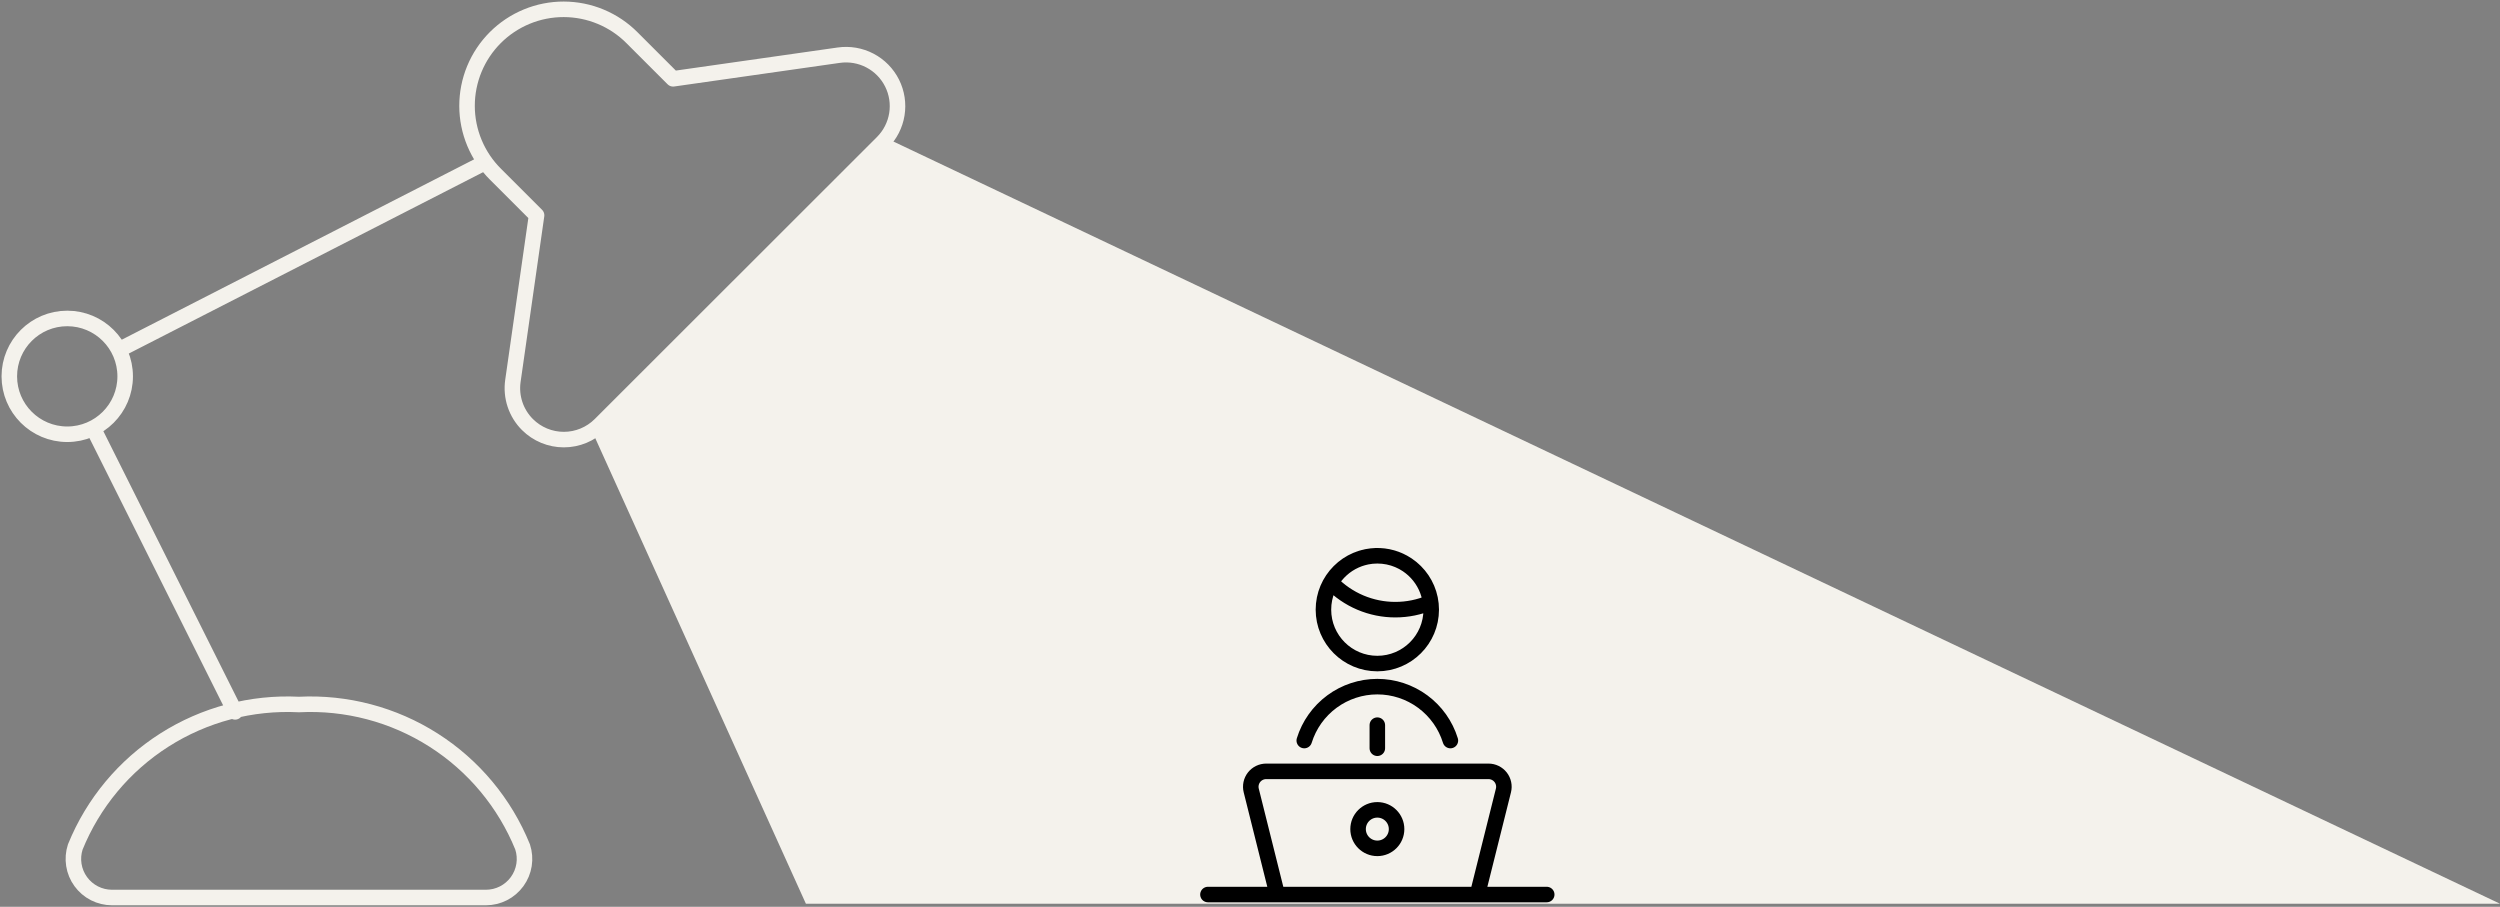
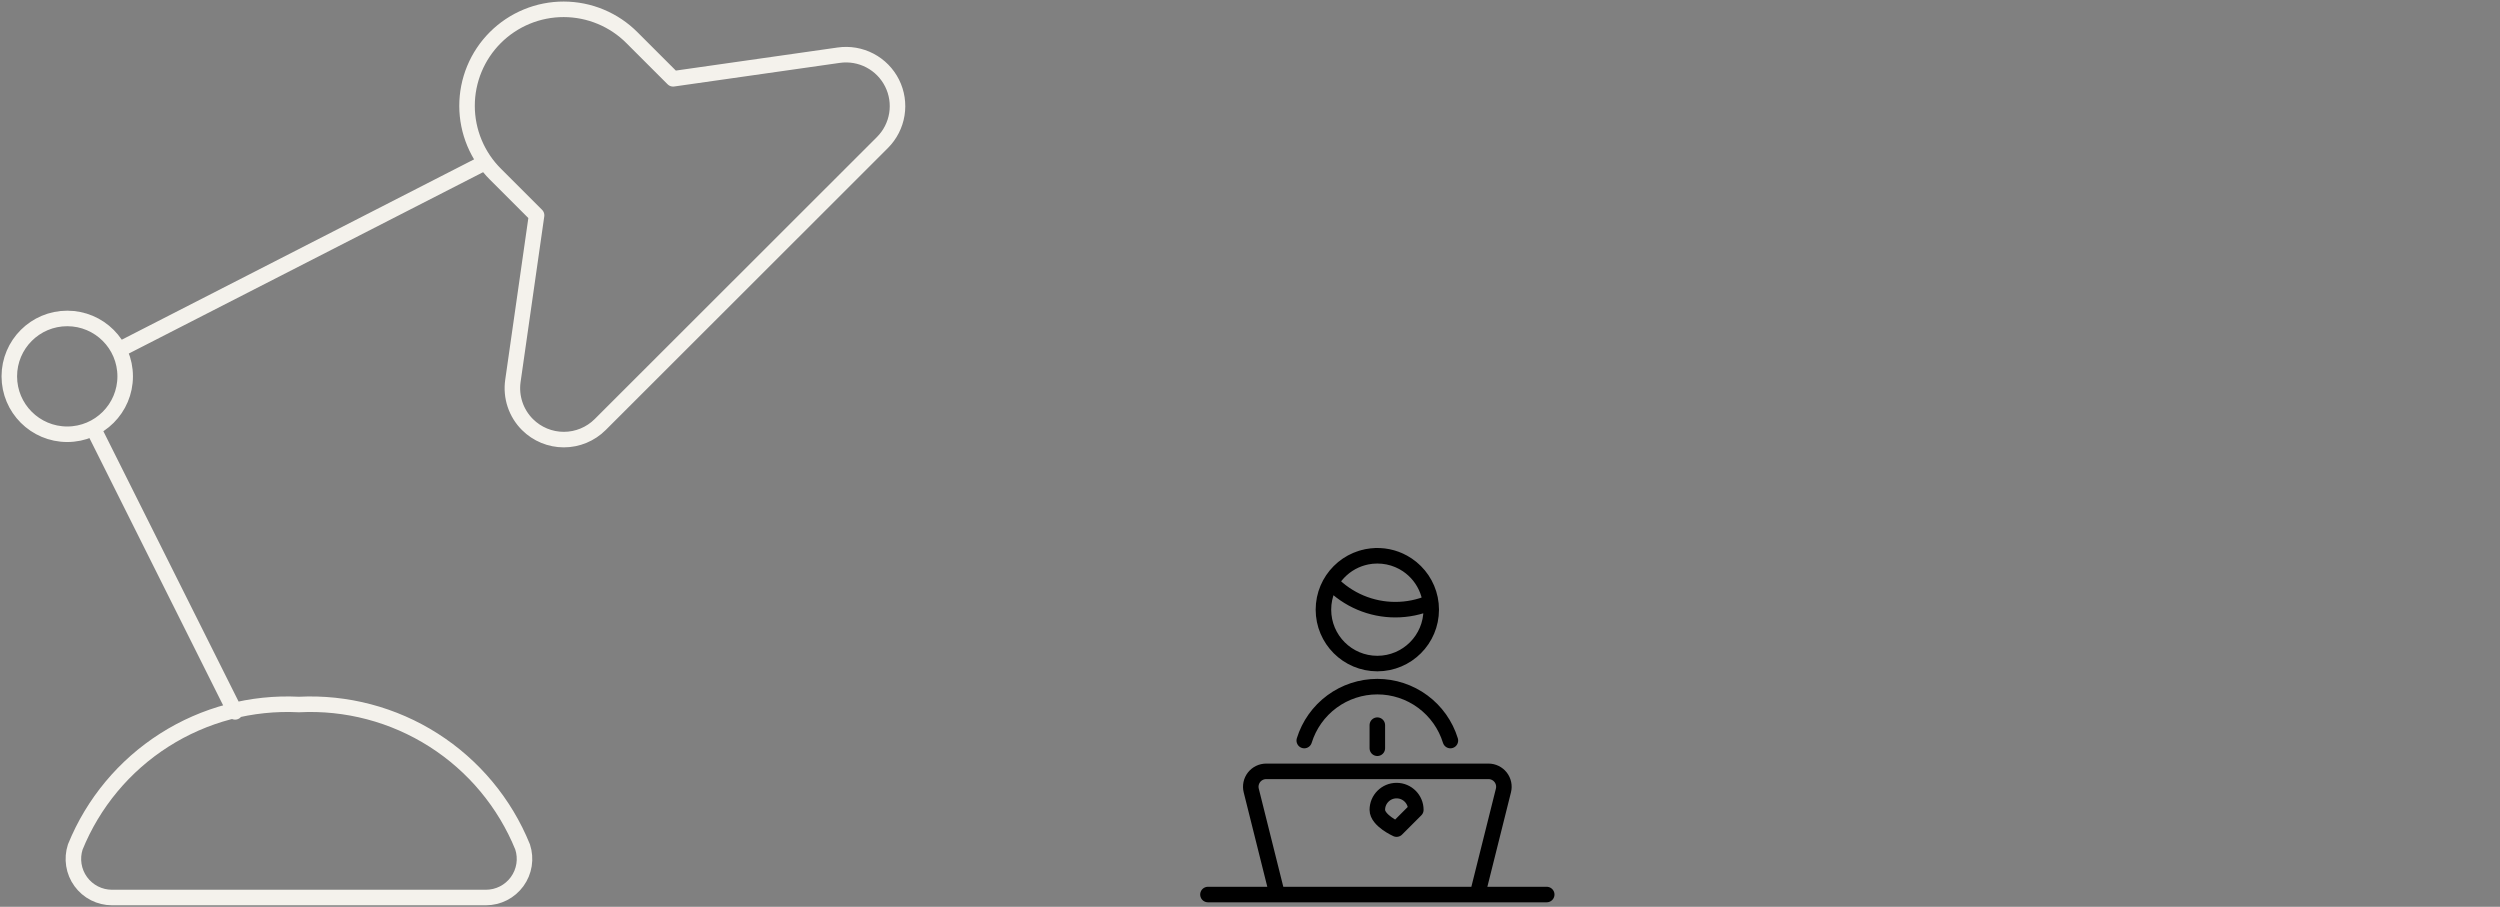
<svg xmlns="http://www.w3.org/2000/svg" id="lamp" fill="none" viewBox="0 0 805 292">
  <rect x="0" y="0" width="805" height="292" fill="#808080" stroke="none" />
-   <path d="m190.5 138.5 95.969-93.5 518.531 246h-545.501z" fill="#f4f2ec" />
  <g stroke-linecap="round" stroke-linejoin="round" stroke-width="5">
-     <path d="m388.958 288.042h109.084m-54.542-54.542v7.437m23.527-2.478c-1.552-5.028-4.674-9.426-8.908-12.55s-9.358-4.81-14.619-4.81c-5.262 0-10.385 1.686-14.619 4.81s-7.356 7.522-8.909 12.55m55.757 49.583h-64.458l-8.375-33.509c-.182-.731-.195-1.493-.039-2.23.157-.737.479-1.428.942-2.022.464-.593 1.057-1.073 1.734-1.404.676-.33 1.42-.502 2.173-.502h71.588c.753 0 1.497.172 2.173.502.677.331 1.27.811 1.734 1.404.463.594.785 1.285.942 2.022.156.737.143 1.499-.039 2.23zm-26.442-91.73c3.896.004 7.752-.784 11.335-2.315-.46-3.576-2.029-6.918-4.487-9.556-2.457-2.638-5.68-4.44-9.215-5.151-3.534-.711-7.203-.297-10.49 1.185s-6.027 3.956-7.834 7.076c2.686 2.772 5.902 4.976 9.456 6.482 3.554 1.505 7.375 2.28 11.235 2.279zm11.567 0c0 9.585-7.769 17.355-17.354 17.355-9.584 0-17.354-7.77-17.354-17.355 0-9.584 7.77-17.354 17.354-17.354 9.585 0 17.354 7.77 17.354 17.354zm-11.156 70.657c0 3.423-2.775 6.198-6.198 6.198s-6.198-2.775-6.198-6.198 2.775-6.198 6.198-6.198 6.198 2.775 6.198 6.198z" stroke="#000" />
+     <path d="m388.958 288.042h109.084m-54.542-54.542v7.437m23.527-2.478c-1.552-5.028-4.674-9.426-8.908-12.55s-9.358-4.81-14.619-4.81c-5.262 0-10.385 1.686-14.619 4.81s-7.356 7.522-8.909 12.55m55.757 49.583h-64.458l-8.375-33.509c-.182-.731-.195-1.493-.039-2.23.157-.737.479-1.428.942-2.022.464-.593 1.057-1.073 1.734-1.404.676-.33 1.42-.502 2.173-.502h71.588c.753 0 1.497.172 2.173.502.677.331 1.27.811 1.734 1.404.463.594.785 1.285.942 2.022.156.737.143 1.499-.039 2.23zm-26.442-91.73c3.896.004 7.752-.784 11.335-2.315-.46-3.576-2.029-6.918-4.487-9.556-2.457-2.638-5.68-4.44-9.215-5.151-3.534-.711-7.203-.297-10.49 1.185s-6.027 3.956-7.834 7.076c2.686 2.772 5.902 4.976 9.456 6.482 3.554 1.505 7.375 2.28 11.235 2.279zm11.567 0c0 9.585-7.769 17.355-17.354 17.355-9.584 0-17.354-7.77-17.354-17.355 0-9.584 7.77-17.354 17.354-17.354 9.585 0 17.354 7.77 17.354 17.354zm-11.156 70.657s-6.198-2.775-6.198-6.198 2.775-6.198 6.198-6.198 6.198 2.775 6.198 6.198z" stroke="#000" />
    <path d="m75.695 229.225-45.699-91.359m8.256-25.183 118.034-60.421m-153.287 68.923c0 10.298 8.351 18.645 18.653 18.645 10.302 0 18.653-8.347 18.653-18.645 0-10.297-8.351-18.644-18.653-18.644-10.302 0-18.653 8.347-18.653 18.644zm166.843 15.525c-1.821-1.817-3.192-4.034-4.006-6.475-.814-2.44-1.047-5.037-.682-7.583l7.623-53.324-13.194-13.188c-2.907-2.881-5.216-6.308-6.794-10.084-1.579-3.776-2.396-7.826-2.404-11.918-.009-4.092.792-8.146 2.355-11.928 1.563-3.782 3.858-7.218 6.753-10.112 2.896-2.893 6.334-5.186 10.118-6.748 3.785-1.561 7.84-2.36 11.934-2.351 4.094.01 8.146.827 11.923 2.406 3.777 1.579 7.205 3.888 10.086 6.795l13.182 13.176 53.347-7.607c3.443-.491 6.954.113 10.035 1.727s5.575 4.156 7.131 7.266 2.093 6.63 1.536 10.062c-.557 3.432-2.179 6.602-4.638 9.061l-90.889 90.824c-3.108 3.099-7.318 4.84-11.708 4.84-4.389 0-8.6-1.741-11.708-4.84zm-133.779 152.29c-1.962 0-3.897-.464-5.645-1.355s-3.261-2.182-4.415-3.769-1.915-3.424-2.222-5.361c-.307-1.938-.151-3.92.455-5.786 5.754-14.175 15.78-26.208 28.687-34.429 12.906-8.222 28.053-12.223 43.338-11.449 15.284-.774 30.431 3.227 43.337 11.449 12.907 8.221 22.933 20.254 28.687 34.429.606 1.866.762 3.848.456 5.786-.307 1.937-1.069 3.774-2.222 5.361-1.154 1.587-2.666 2.878-4.415 3.769-1.748.891-3.683 1.355-5.645 1.355z" stroke="#f4f2ec" />
  </g>
</svg>